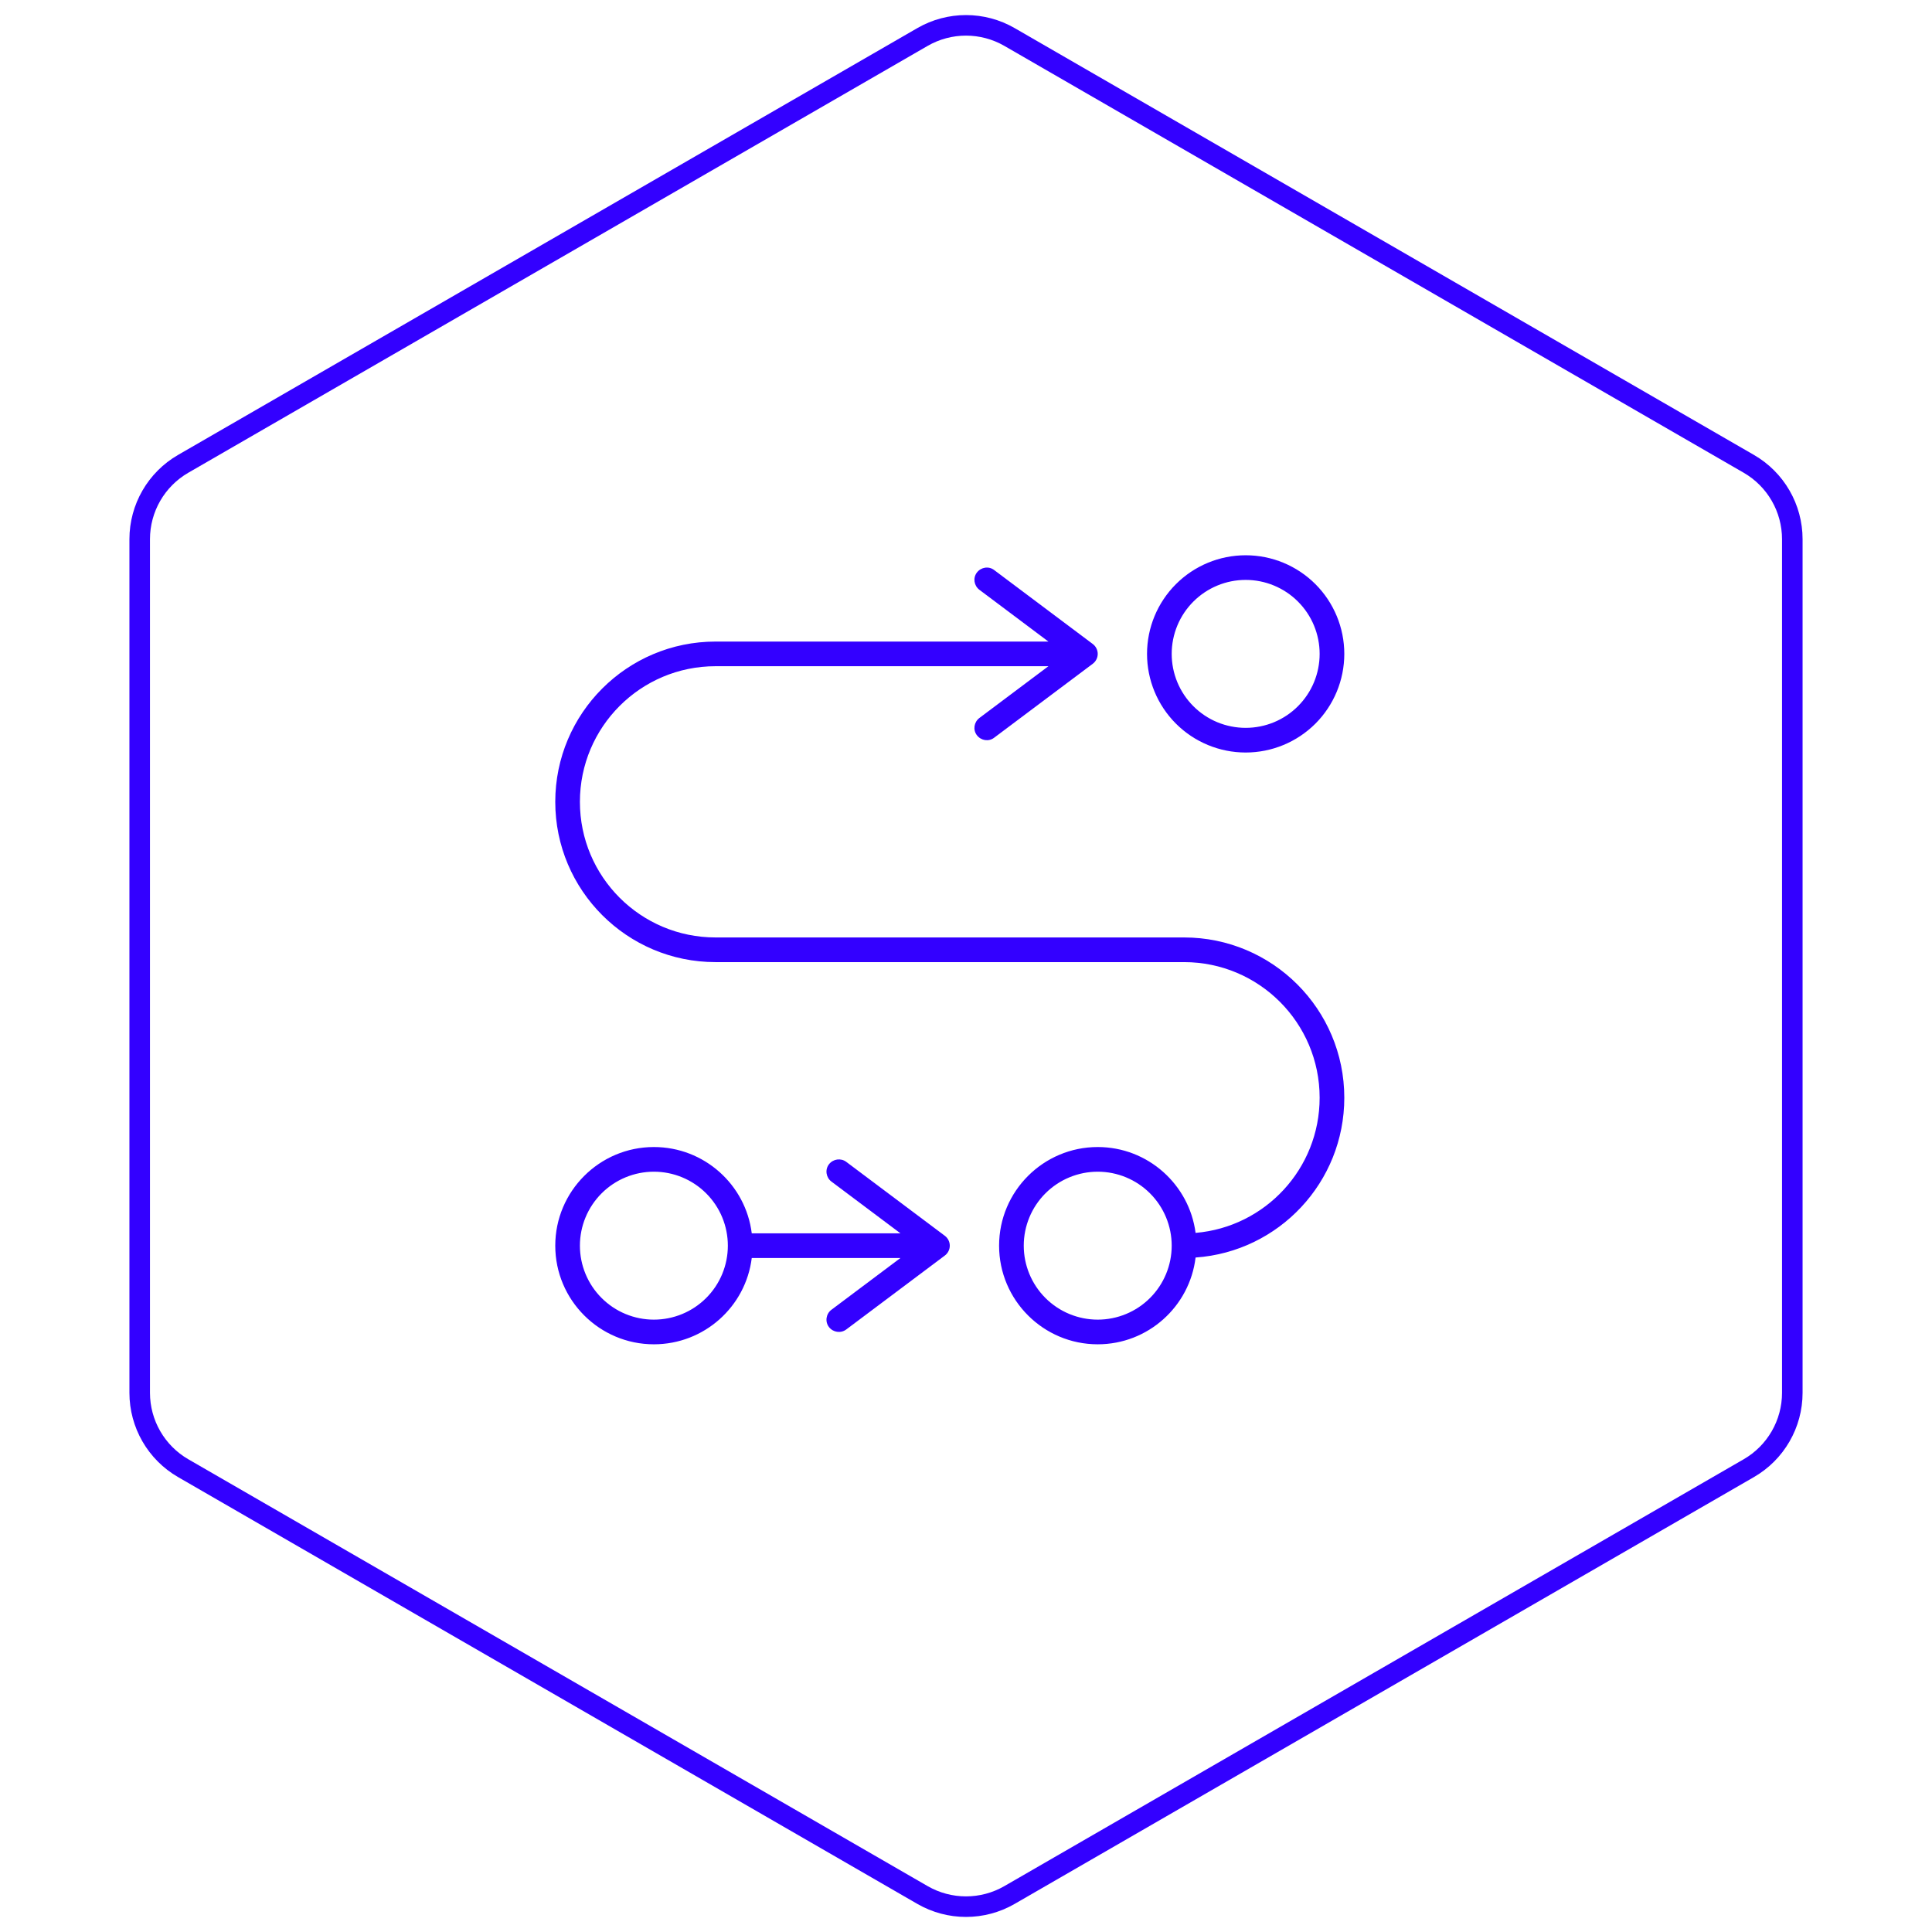
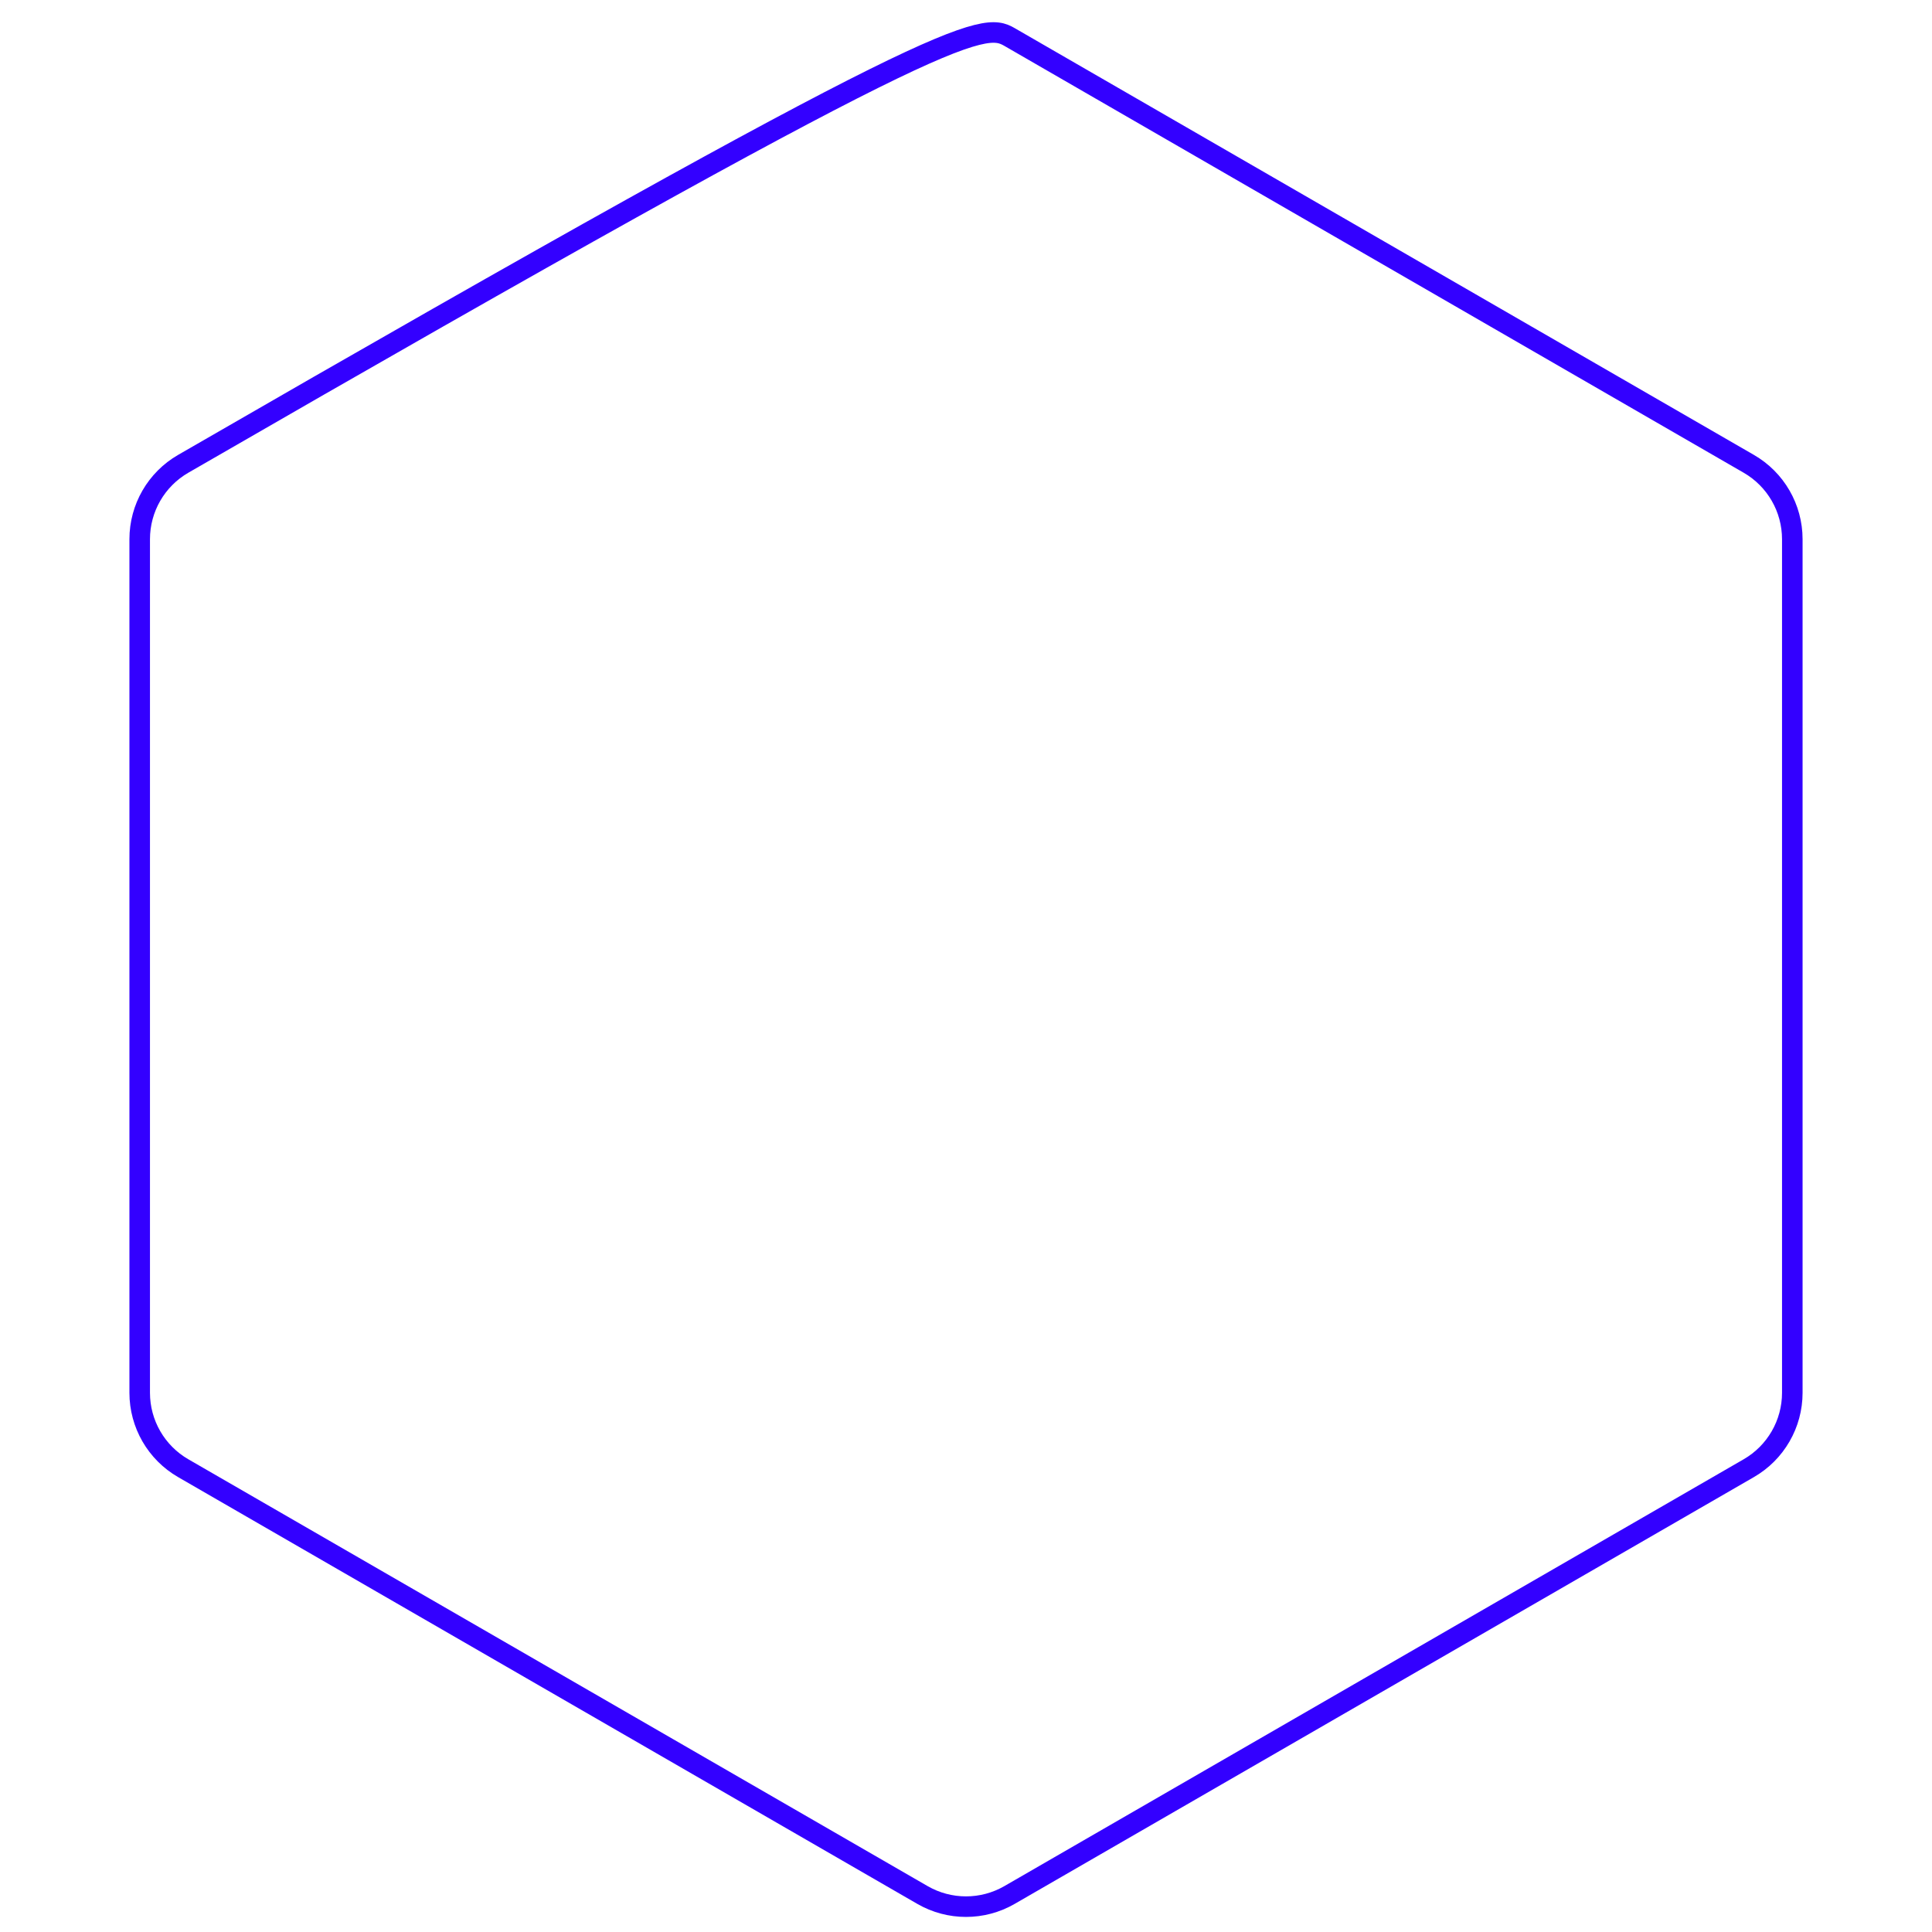
<svg xmlns="http://www.w3.org/2000/svg" width="94" height="94" viewBox="0 0 94 94" fill="none">
-   <path d="M49.119 1.801L85.085 22.566C86.396 23.322 87.203 24.721 87.203 26.235V67.765C87.203 69.279 86.396 70.678 85.085 71.434L49.119 92.199C47.808 92.956 46.192 92.956 44.881 92.199L8.915 71.434C7.604 70.678 6.797 69.279 6.797 67.765V26.235C6.797 24.721 7.604 23.322 8.915 22.566L44.881 1.801C46.192 1.044 47.808 1.044 49.119 1.801Z" stroke="#3300FF" />
-   <path d="M60.607 28.215C61.08 28.215 61.548 28.308 61.984 28.489C62.421 28.67 62.818 28.935 63.152 29.27C63.486 29.604 63.752 30 63.932 30.437C64.113 30.874 64.206 31.342 64.206 31.814C64.206 32.287 64.113 32.755 63.932 33.192C63.752 33.628 63.486 34.025 63.152 34.359C62.818 34.694 62.421 34.959 61.984 35.14C61.548 35.32 61.08 35.413 60.607 35.413C60.135 35.413 59.666 35.32 59.23 35.14C58.793 34.959 58.397 34.694 58.062 34.359C57.728 34.025 57.463 33.628 57.282 33.192C57.101 32.755 57.008 32.287 57.008 31.814C57.008 31.342 57.101 30.874 57.282 30.437C57.463 30 57.728 29.604 58.062 29.27C58.397 28.935 58.793 28.67 59.23 28.489C59.666 28.308 60.135 28.215 60.607 28.215ZM60.607 36.613C61.88 36.613 63.1 36.108 64.001 35.208C64.9 34.308 65.406 33.087 65.406 31.814C65.406 30.542 64.9 29.321 64.001 28.421C63.1 27.521 61.88 27.016 60.607 27.016C59.334 27.016 58.114 27.521 57.214 28.421C56.314 29.321 55.808 30.542 55.808 31.814C55.808 33.087 56.314 34.308 57.214 35.208C58.114 36.108 59.334 36.613 60.607 36.613ZM34.814 31.215C30.51 31.215 27.016 34.709 27.016 39.013C27.016 43.316 30.51 46.811 34.814 46.811H57.608C61.252 46.811 64.206 49.765 64.206 53.409C64.206 56.866 61.552 59.7 58.17 59.985C57.863 57.63 55.846 55.808 53.409 55.808C50.762 55.808 48.61 57.96 48.61 60.607C48.61 63.254 50.762 65.406 53.409 65.406C55.861 65.406 57.885 63.562 58.17 61.184C62.219 60.9 65.406 57.526 65.406 53.409C65.406 49.105 61.912 45.611 57.608 45.611H34.814C31.17 45.611 28.215 42.657 28.215 39.013C28.215 35.368 31.17 32.414 34.814 32.414H51.01L47.65 34.934C47.388 35.136 47.328 35.511 47.531 35.773C47.733 36.036 48.108 36.096 48.37 35.893L53.169 32.294C53.319 32.182 53.409 32.002 53.409 31.814C53.409 31.627 53.319 31.447 53.169 31.334L48.37 27.735C48.108 27.533 47.733 27.593 47.531 27.855C47.328 28.118 47.388 28.493 47.65 28.695L51.01 31.215H34.814ZM36.576 60.007C36.283 57.638 34.259 55.808 31.814 55.808C29.168 55.808 27.016 57.96 27.016 60.607C27.016 63.254 29.168 65.406 31.814 65.406C34.259 65.406 36.283 63.576 36.576 61.207H43.811L40.452 63.726C40.19 63.921 40.13 64.304 40.332 64.566C40.535 64.829 40.91 64.881 41.172 64.686L45.971 61.087C46.121 60.975 46.211 60.795 46.211 60.607C46.211 60.42 46.121 60.24 45.971 60.127L41.172 56.528C40.91 56.333 40.535 56.386 40.332 56.648C40.13 56.911 40.19 57.293 40.452 57.488L43.811 60.007H36.576ZM28.215 60.607C28.215 60.135 28.308 59.666 28.489 59.23C28.67 58.793 28.935 58.397 29.27 58.062C29.604 57.728 30 57.463 30.437 57.282C30.874 57.101 31.342 57.008 31.814 57.008C32.287 57.008 32.755 57.101 33.192 57.282C33.628 57.463 34.025 57.728 34.359 58.062C34.694 58.397 34.959 58.793 35.14 59.23C35.32 59.666 35.413 60.135 35.413 60.607C35.413 61.08 35.32 61.548 35.14 61.984C34.959 62.421 34.694 62.818 34.359 63.152C34.025 63.486 33.628 63.752 33.192 63.932C32.755 64.113 32.287 64.206 31.814 64.206C31.342 64.206 30.874 64.113 30.437 63.932C30 63.752 29.604 63.486 29.27 63.152C28.935 62.818 28.67 62.421 28.489 61.984C28.308 61.548 28.215 61.08 28.215 60.607ZM53.409 57.008C54.364 57.008 55.279 57.387 55.954 58.062C56.629 58.737 57.008 59.653 57.008 60.607C57.008 61.562 56.629 62.477 55.954 63.152C55.279 63.827 54.364 64.206 53.409 64.206C52.455 64.206 51.539 63.827 50.864 63.152C50.189 62.477 49.81 61.562 49.81 60.607C49.81 59.653 50.189 58.737 50.864 58.062C51.539 57.387 52.455 57.008 53.409 57.008Z" fill="#3300FF" />
+   <path d="M49.119 1.801L85.085 22.566C86.396 23.322 87.203 24.721 87.203 26.235V67.765C87.203 69.279 86.396 70.678 85.085 71.434L49.119 92.199C47.808 92.956 46.192 92.956 44.881 92.199L8.915 71.434C7.604 70.678 6.797 69.279 6.797 67.765V26.235C6.797 24.721 7.604 23.322 8.915 22.566C46.192 1.044 47.808 1.044 49.119 1.801Z" stroke="#3300FF" />
</svg>